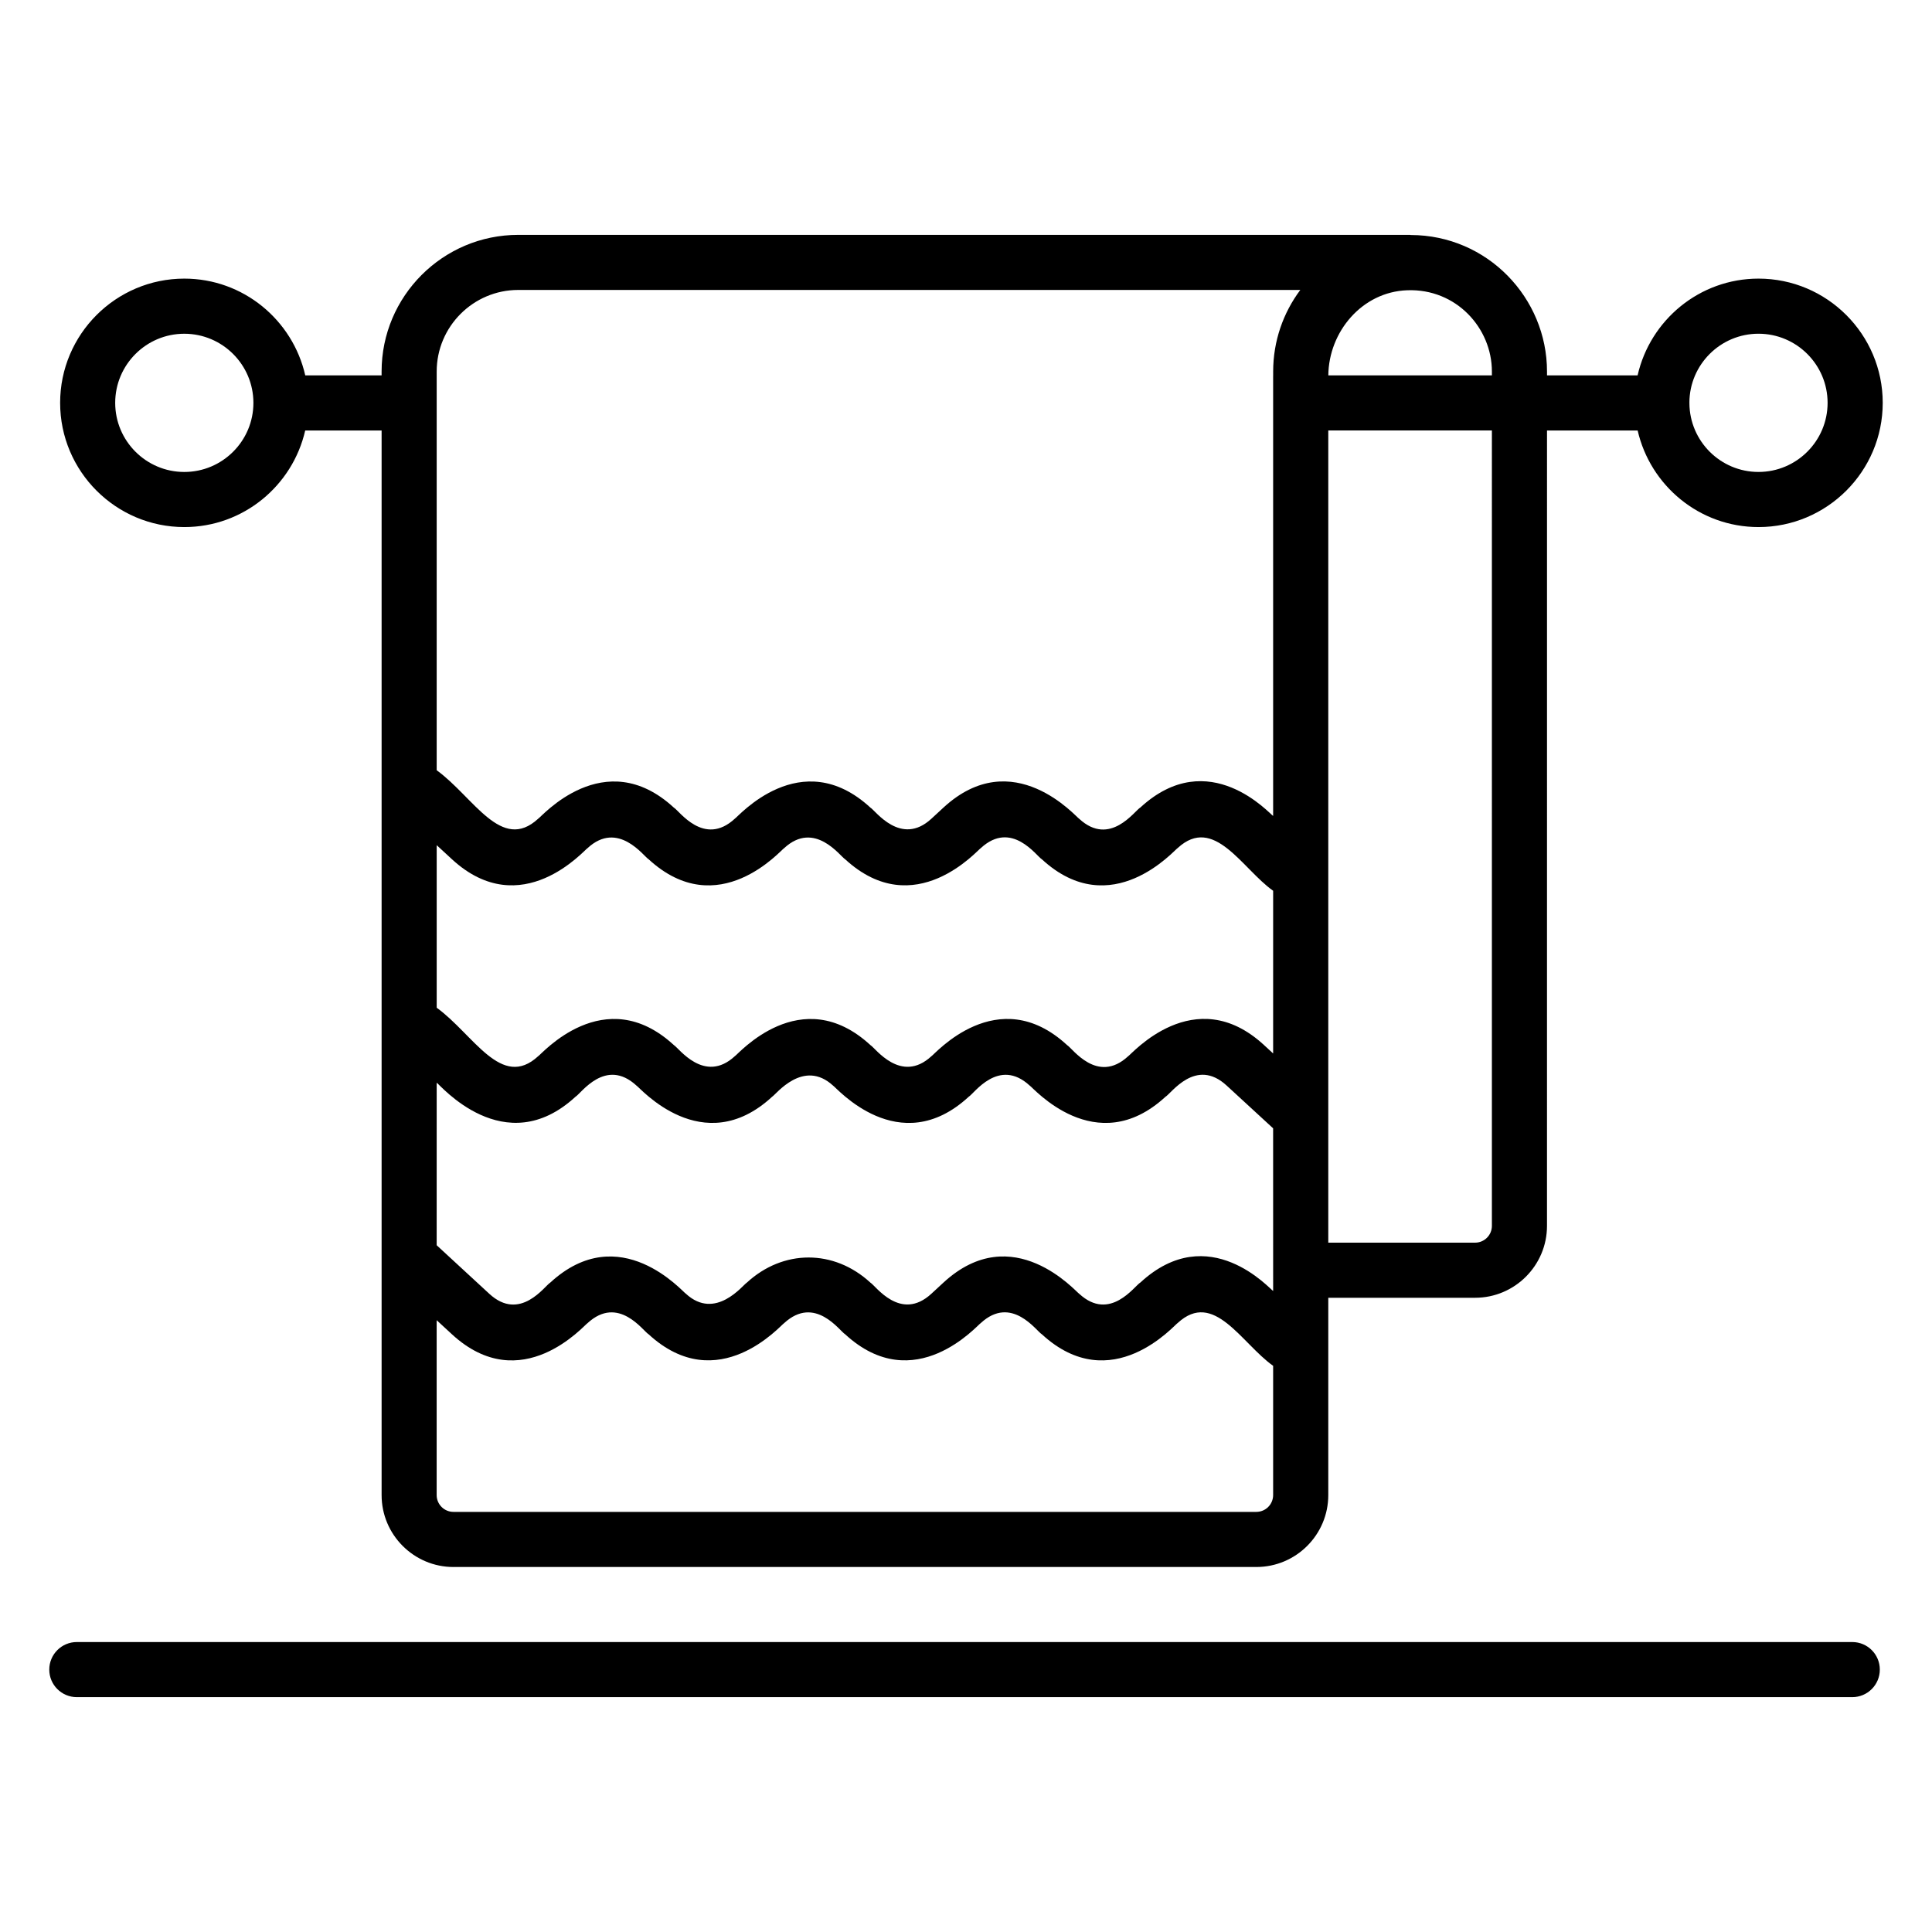
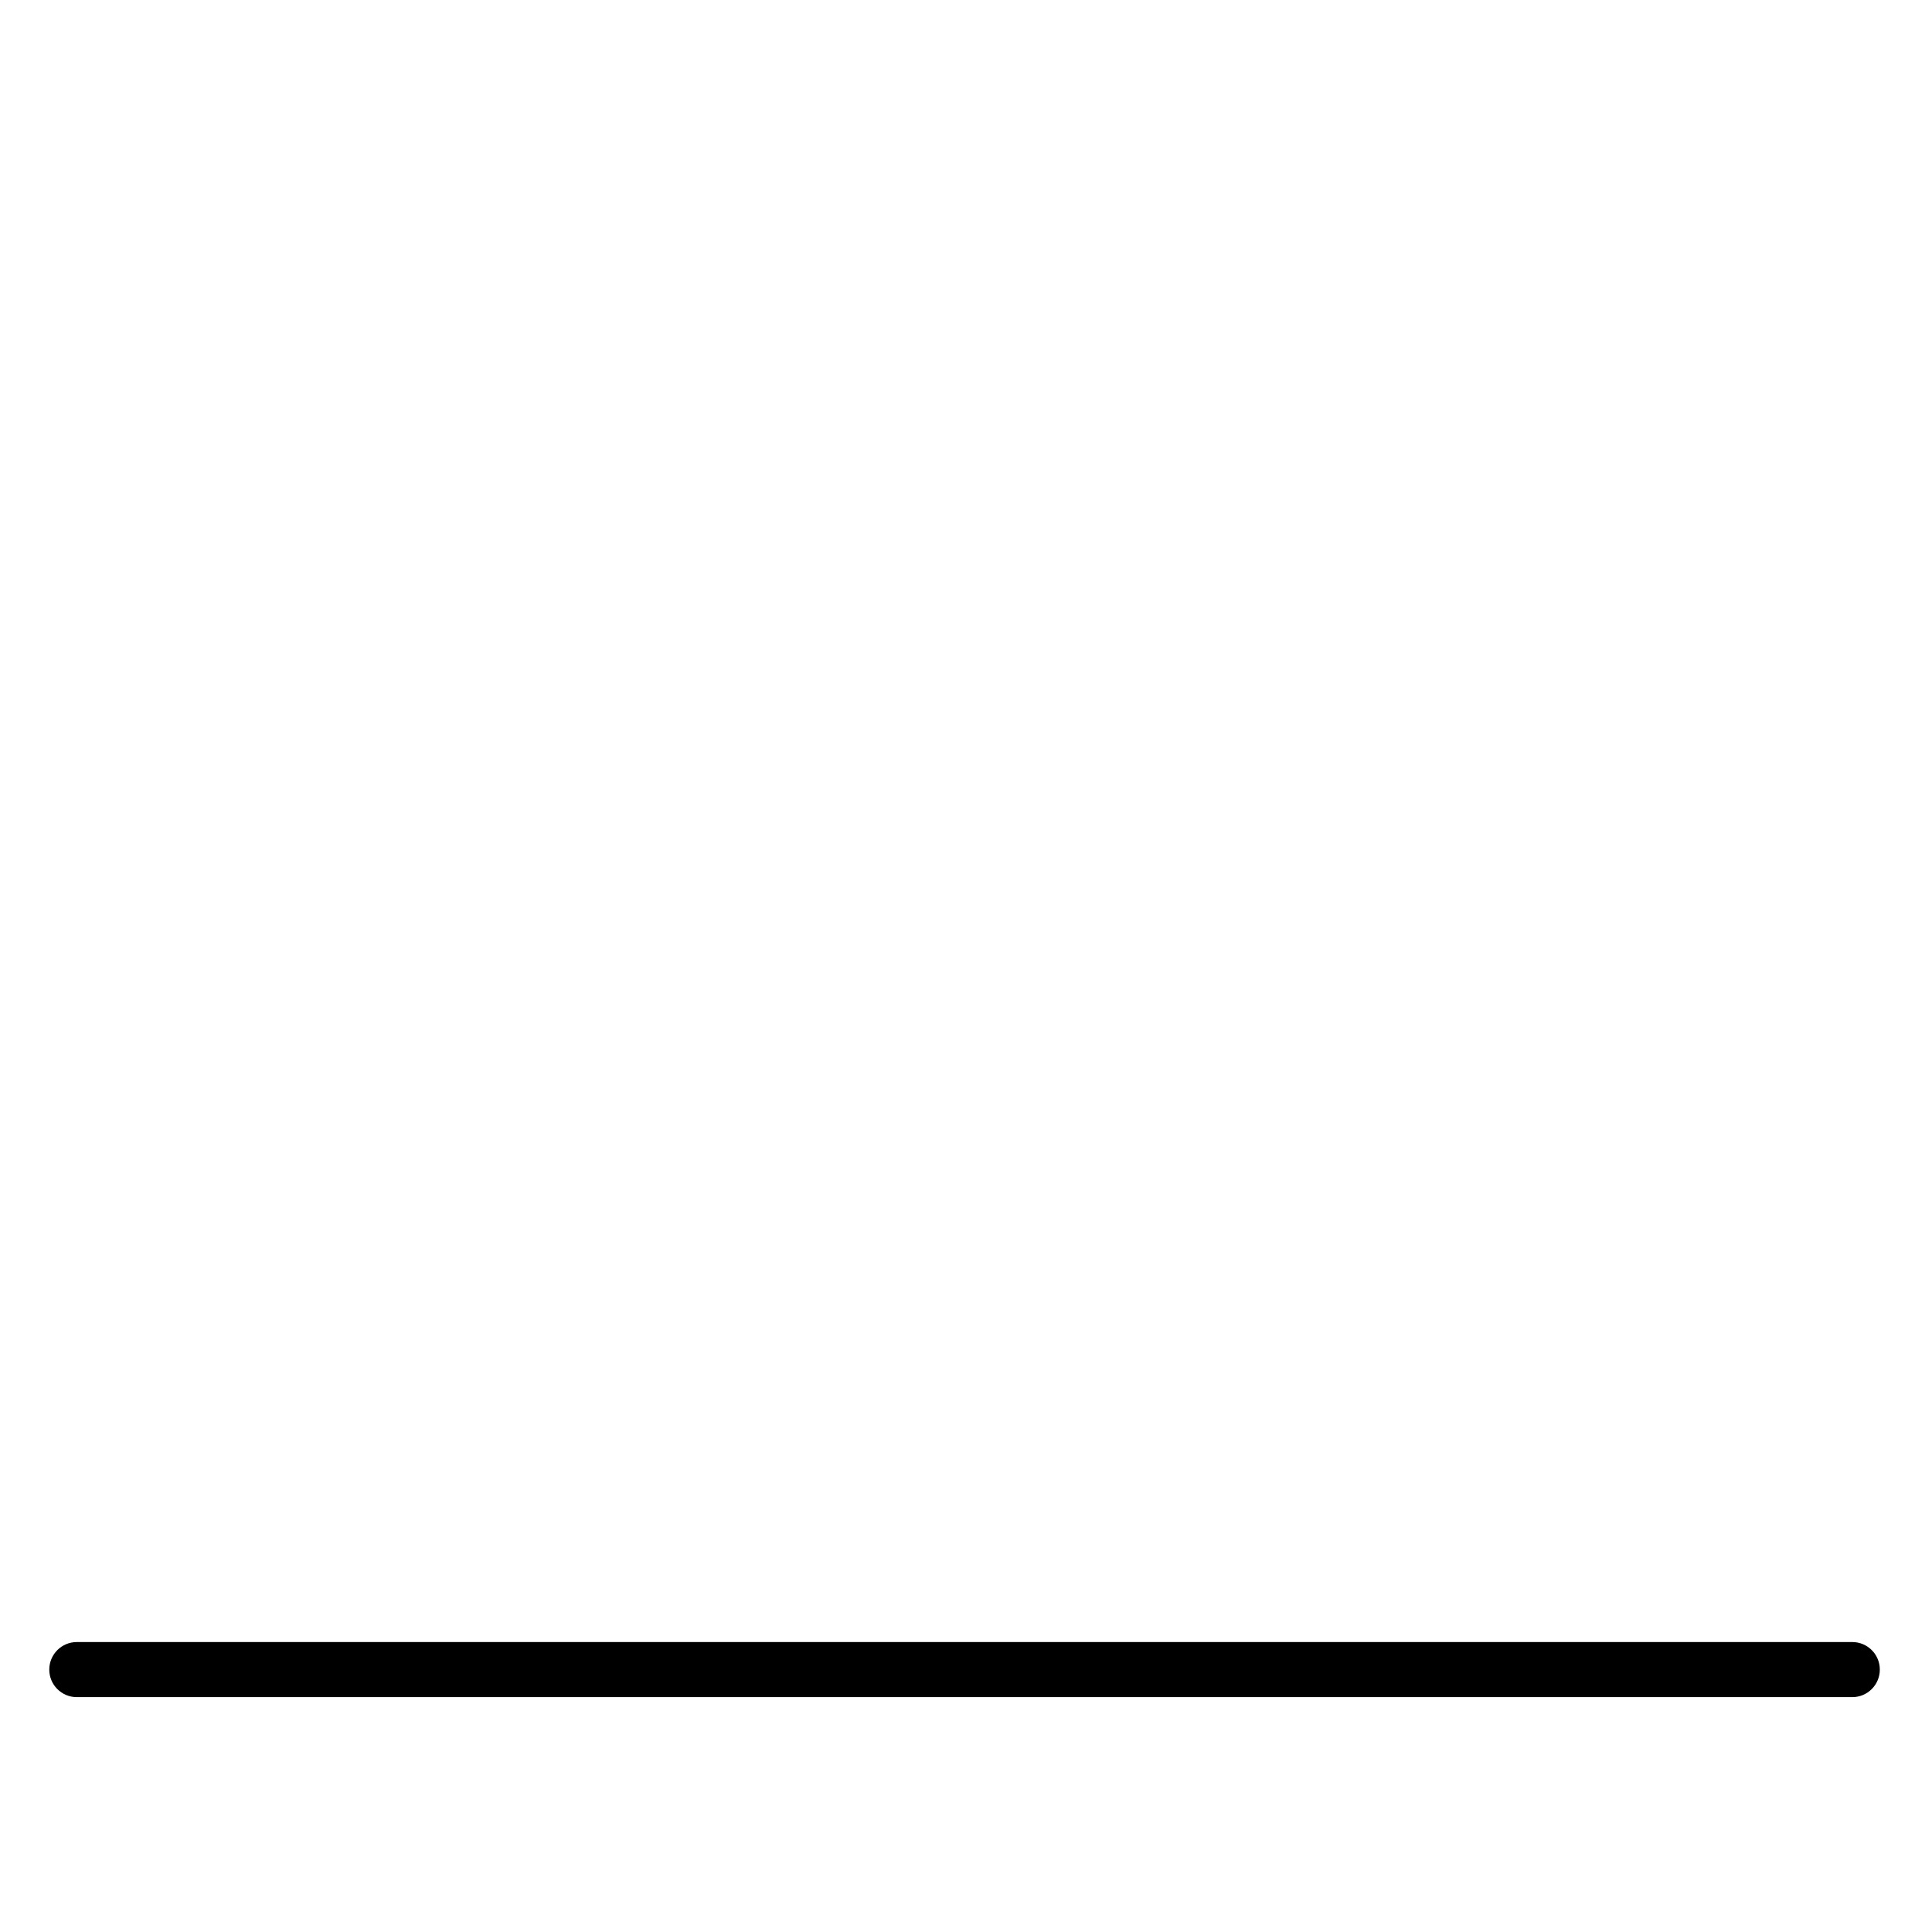
<svg xmlns="http://www.w3.org/2000/svg" fill="#000000" width="800px" height="800px" version="1.1" viewBox="144 144 512 512">
  <g>
-     <path d="m164.36 593.76h470.51c4.035 0 7.301-3.266 7.301-7.301 0-4.035-3.266-7.301-7.301-7.301h-470.51c-4.035 0-7.301 3.266-7.301 7.301-0.004 4.035 3.262 7.301 7.301 7.301z" />
-     <path d="m264.18 559.27h212.77c10.512 0 19.059-8.551 19.059-19.059v-52.289h38.91c10.504 0 19.051-8.551 19.051-19.051l0.004-210.79h24.02c3.348 14.629 16.406 25.598 32.035 25.598 18.148 0 32.914-14.766 32.914-32.922 0-18.152-14.766-32.922-32.914-32.922-15.645 0-28.719 10.992-32.047 25.641l-24.008 0.004v-1.027c0-19.512-15.797-36.133-36.098-36.172-0.062 0-0.117-0.035-0.184-0.035l-236.35-0.004c-19.973 0-36.215 16.242-36.215 36.215v1.02h-20.23c-3.332-14.652-16.402-25.641-32.047-25.641-18.148 0-32.914 14.766-32.914 32.922 0 18.152 14.766 32.922 32.914 32.922 15.629 0 28.688-10.969 32.035-25.598h20.246v282.13c-0.004 10.512 8.547 19.062 19.055 19.062zm345.84-326.83c10.098 0 18.312 8.215 18.312 18.316 0 10.105-8.215 18.316-18.312 18.316-10.066 0-18.246-8.156-18.309-18.211 0-0.031 0.016-0.055 0.016-0.086 0-0.035-0.02-0.066-0.02-0.102 0.047-10.062 8.234-18.234 18.312-18.234zm-417.18 36.637c-10.098 0-18.312-8.215-18.312-18.316 0-10.105 8.215-18.316 18.312-18.316 10.105 0 18.316 8.215 18.316 18.316 0.004 10.102-8.211 18.316-18.316 18.316zm66.883 161.85c0.73 0.34 17.957 21.082 36.801 3.711 1.418-0.785 7.93-10.516 16.156-2.938 0.73 0.328 17.496 20.004 35.973 2.922 0.953-0.523 8.238-10.16 16.121-2.918 0.73 0.328 17.477 20 35.965 2.93 1.344-0.742 7.938-10.516 16.156-2.93 0.73 0.328 17.473 19.969 35.953 2.965 1.523-0.844 8.043-10.531 16.223-2.988l12.32 11.336c0 0.75 0.008 43.852 0.008 43.105-0.73-0.316-16.977-19.027-35.188-2.242-1.504 0.832-8.039 10.523-16.215 2.981-0.73-0.328-17.531-19.984-35.988-2.945l-3.172 2.93c-8.195 7.562-14.852-2.199-16.156-2.922-9.668-8.914-23.145-8.883-32.785 0.008-0.953 0.527-8.27 10.168-16.137 2.91-0.73-0.328-17.488-19.941-35.953-2.922-1.375 0.758-7.961 10.523-16.164 2.922l-13.918-12.84 0.004-43.074zm221.67-7.75-2.43-2.238c-18.453-17.008-35.262 2.648-35.996 2.981-8.195 7.562-14.836-2.211-16.172-2.953-18.438-17.02-35.227 2.609-35.957 2.938-8.105 7.481-14.941-2.262-16.156-2.93-18.453-17.008-35.207 2.594-35.938 2.922-8.113 7.473-14.902-2.238-16.156-2.93-18.453-17.008-35.223 2.602-35.957 2.93-9.789 9.02-17.113-5.731-26.902-12.84v-43.074l4.023 3.711c18.453 17.008 35.223-2.602 35.957-2.93 8.098-7.484 14.941 2.262 16.156 2.93 18.496 17.035 35.199-2.59 35.938-2.922 8.105-7.481 14.902 2.234 16.156 2.93 18.465 16.992 35.227-2.609 35.957-2.938 8.203-7.57 14.809 2.191 16.188 2.953 18.453 17.008 35.266-2.648 36-2.981 9.637-8.871 17.074 5.508 25.293 11.332zm-4.449 121.49h-212.77c-2.461 0-4.457-1.996-4.457-4.457v-46.344l4.016 3.703c18.477 17.059 35.234-2.586 35.965-2.918 8.203-7.555 14.789 2.168 16.156 2.922 18.453 17.008 35.207-2.586 35.938-2.918 8.203-7.555 14.789 2.168 16.156 2.922 18.438 17.02 35.227-2.609 35.957-2.938 8.18-7.562 14.805 2.188 16.188 2.953 18.496 17.035 35.277-2.652 36.008-2.981 9.609-8.852 16.848 5.348 25.293 11.348v34.242c0.004 2.469-1.992 4.465-4.453 4.465zm62.422-75.797c0 2.453-1.996 4.449-4.449 4.449h-38.91v-215.24h43.359zm0-226.42v1.027h-43.348c0.105-11.531 8.922-22.137 20.918-22.555 12.98-0.48 22.43 10.023 22.43 21.527zm-279.64 0.004c0-11.914 9.699-21.613 21.613-21.613l207.25 0.004c-4.512 6.039-7.188 13.52-7.188 21.613v1.156c0 0.027-0.008 0.051-0.008 0.078v116.54c-0.73-0.316-16.969-18.996-35.184-2.238-1.5 0.828-8.047 10.523-16.207 2.996-0.73-0.328-17.508-20.02-35.996-2.953l-3.172 2.93c-8.105 7.481-14.902-2.238-16.156-2.93-18.453-17.008-35.207 2.586-35.938 2.918-8.18 7.562-14.77-2.156-16.156-2.922-18.453-17.008-35.223 2.602-35.957 2.93-9.789 9.02-17.09-5.711-26.902-12.84z" />
+     <path d="m164.36 593.76h470.51c4.035 0 7.301-3.266 7.301-7.301 0-4.035-3.266-7.301-7.301-7.301h-470.51c-4.035 0-7.301 3.266-7.301 7.301-0.004 4.035 3.262 7.301 7.301 7.301" />
  </g>
</svg>